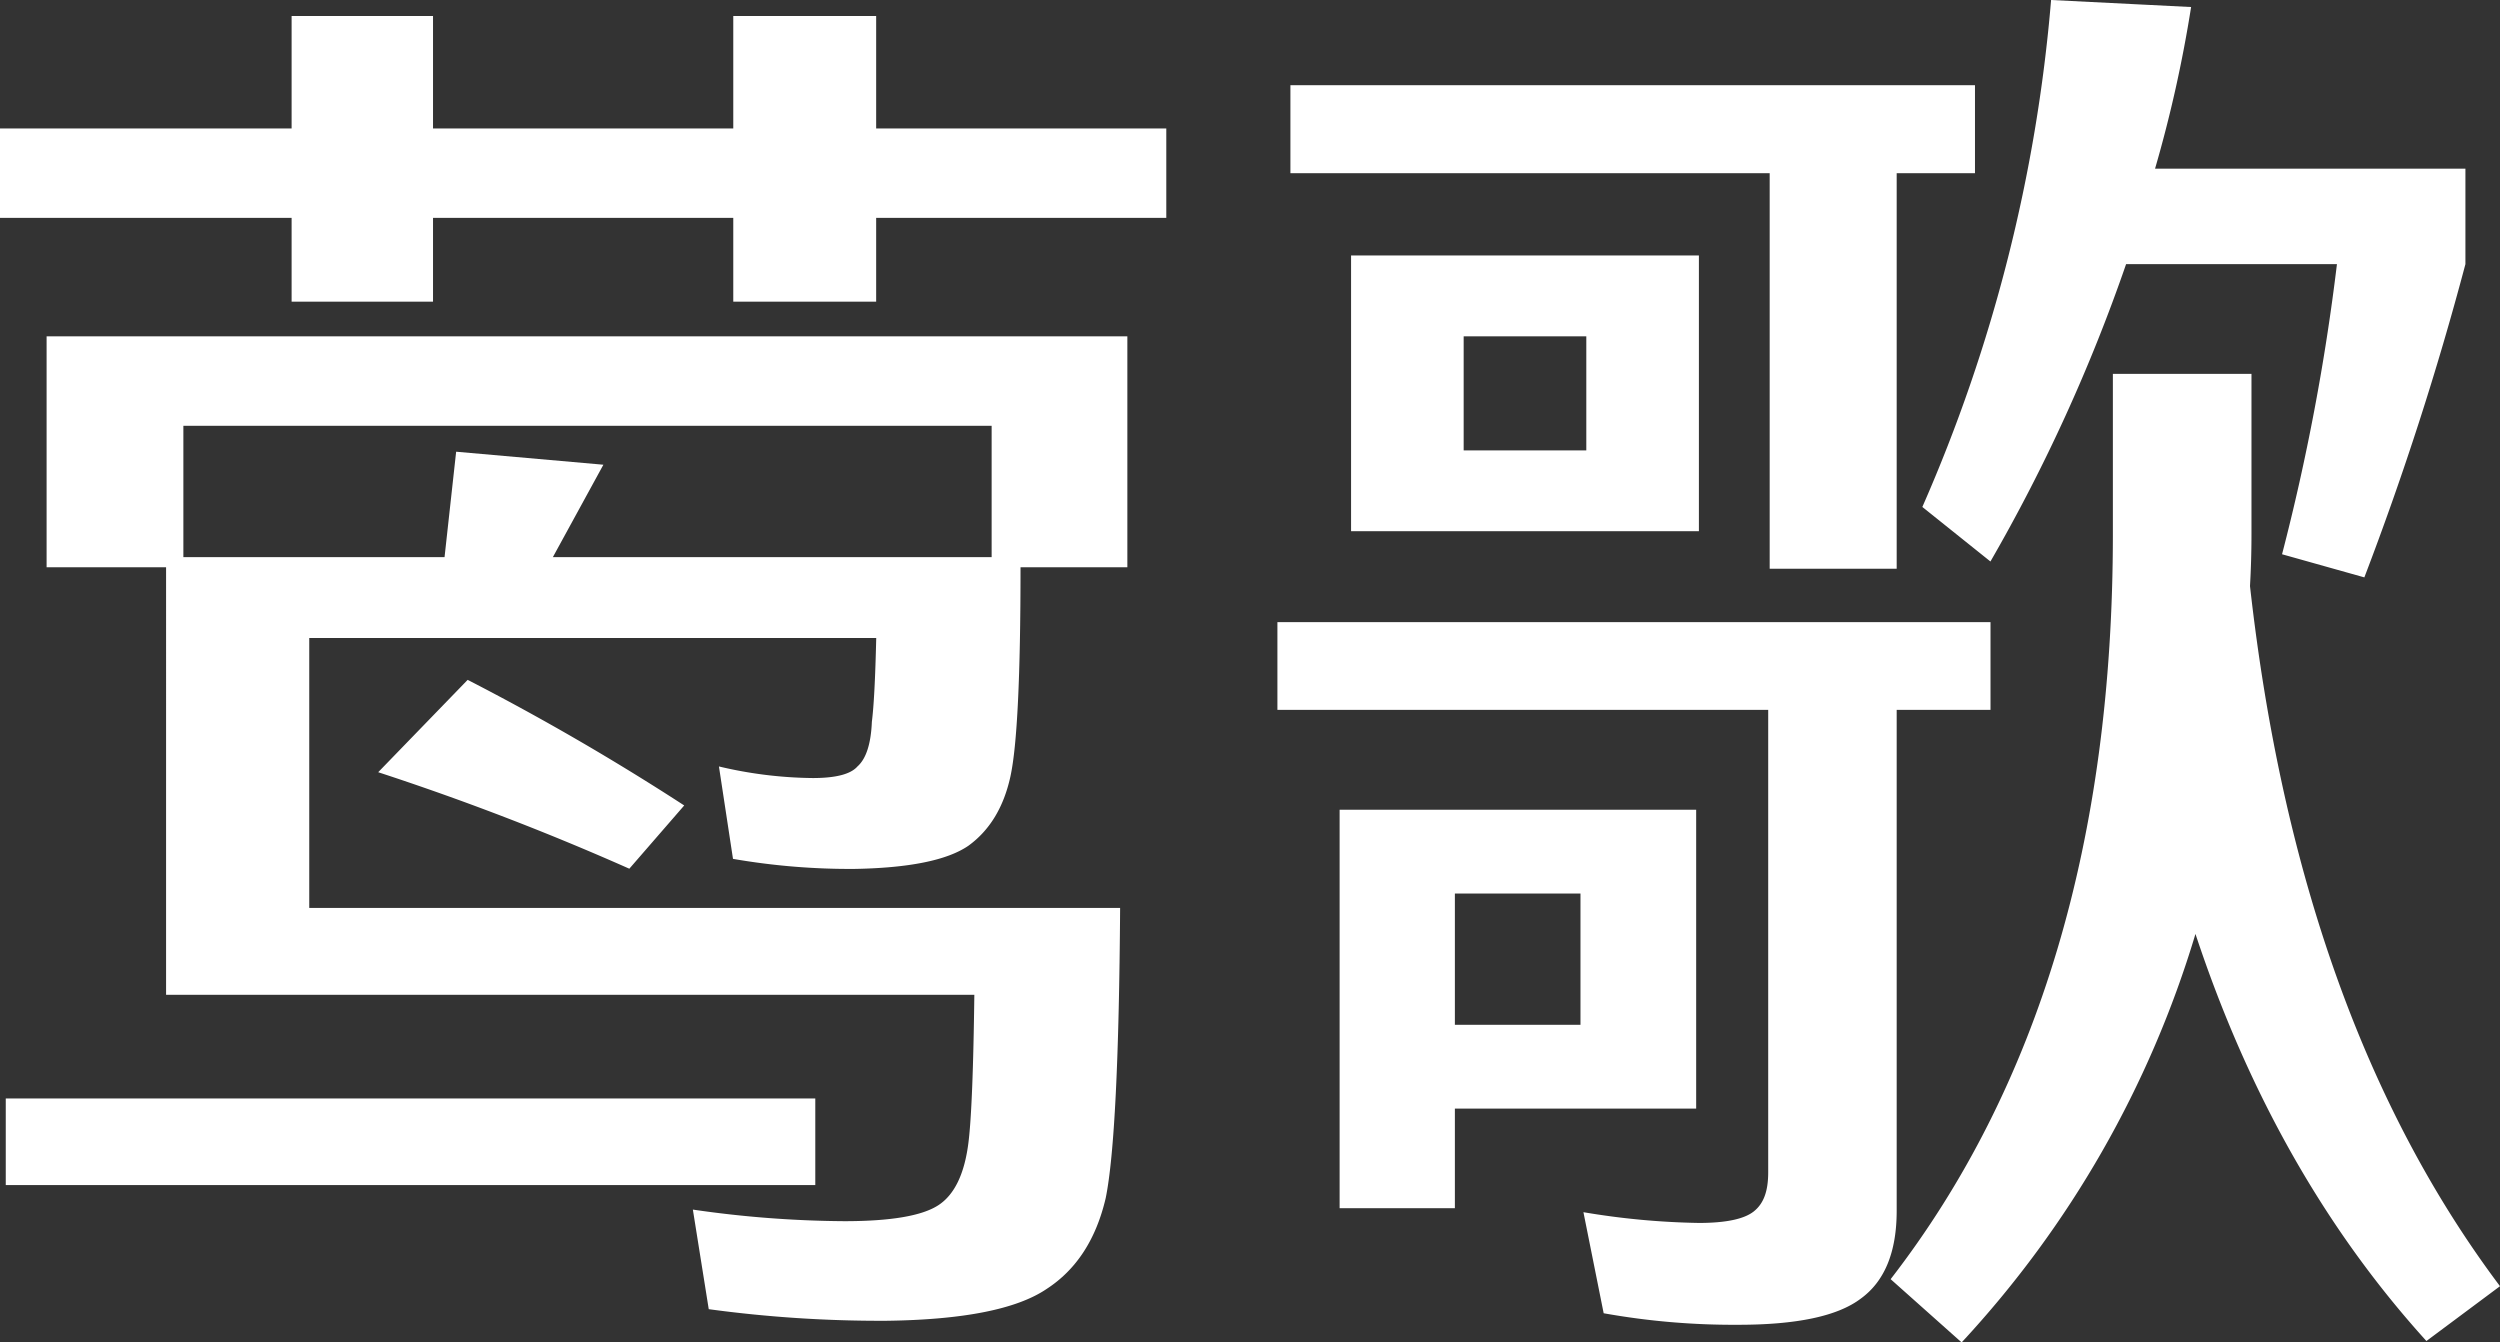
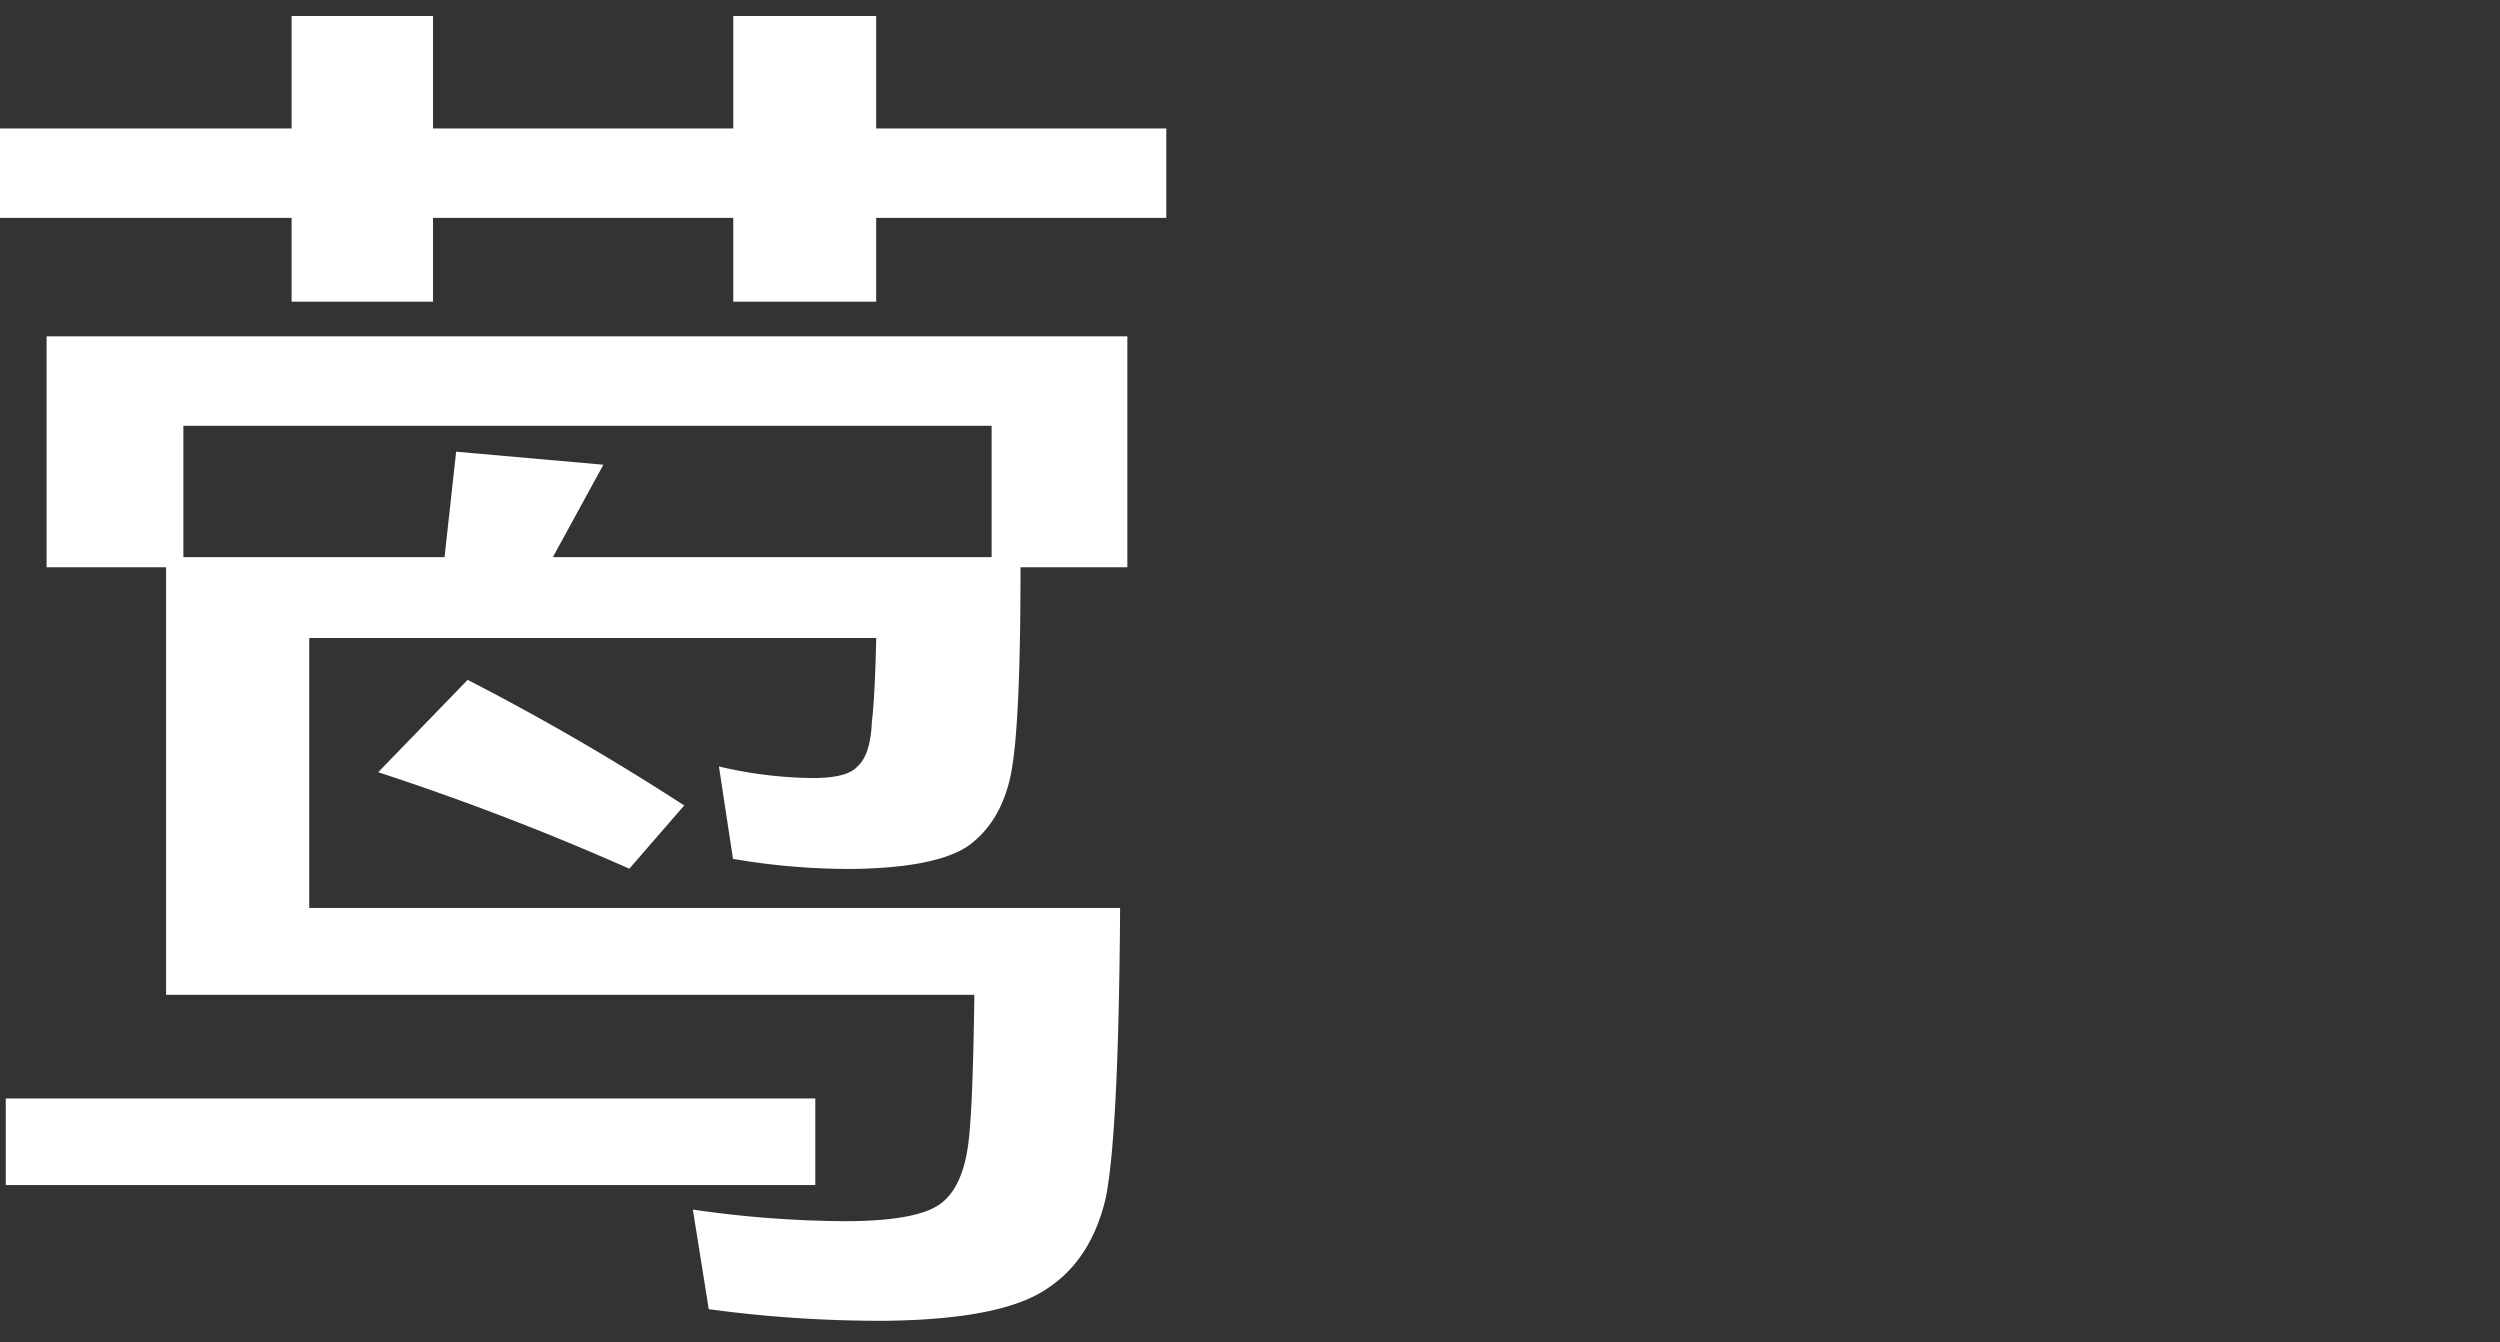
<svg xmlns="http://www.w3.org/2000/svg" viewBox="0 0 355.7 191">
  <rect x="0" y="0" width="355.7" height="191" fill="#333333" stroke="none" />
  <defs>
    <style>.cls-1{fill:#fff;}</style>
  </defs>
  <title>资源 21</title>
  <g id="图层_2" data-name="图层 2">
    <g id="图层_1-2" data-name="图层 1">
      <path class="cls-1" d="M61.61,18.28h42.72v-16h20.33v16h41.28V31H124.66V42.92H104.33V31H61.61V42.92H41.49V31H0V18.28H41.49v-16H61.61ZM.82,156.29H116v12.32H.82ZM6.57,47.85H160.4V80.71H145.2q0,23.21-1.44,29.78t-6,9.86q-4.52,3.08-16.22,3.28a97.58,97.58,0,0,1-17.25-1.43l-2-13.15a59.89,59.89,0,0,0,13.35,1.65q4.92,0,6.36-1.65c1.23-1.09,1.92-3.21,2.05-6.36q.42-3.28.62-11.92H44v38.41H159.37q-.21,32.25-2.05,41.28-2.06,8.82-8.42,12.94-6.37,4.31-22.8,4.52a181.25,181.25,0,0,1-25.26-1.65L98.58,172.1a155.26,155.26,0,0,0,21.56,1.65q9.86,0,13.35-2.26t4.31-9q.63-5.13.83-20.95h-115V80.71h-17V47.85ZM141.09,60.58h-115V79.27H63.25l1.65-15,20.95,1.85L78.66,79.27h62.43ZM53.81,109.87,66.54,96.73A353.72,353.72,0,0,1,97.35,114.6l-7.81,9A376.28,376.28,0,0,0,53.81,109.87Z" />
-       <path class="cls-1" d="M181.75,88.52H283.21V101H269.86v71.27q0,8.82-5.14,12.52-4.92,3.71-17.45,3.7a104.89,104.89,0,0,1-19.1-1.64l-2.88-14.38A108.06,108.06,0,0,0,241.72,174c3.83,0,6.44-.55,7.81-1.64s2.05-2.81,2.05-5.55V101H181.75Zm1.85-76.4H281V24.64H269.86V80.92H251.79V24.64H183.6Zm7,159.78V115.21h50.73v42.52H207V171.9ZM241.72,36.35V75.58H192.23V36.35h49.49ZM207,127.13v18.68h17.87V127.13ZM225.7,47.85H208.25V64.08H225.7ZM269,182q31.62-40.86,31.62-106V53.19h19.72V76c0,2.46-.07,4.93-.21,7.39Q327,144.79,355.7,183l-10.47,7.8Q323.66,167,312.37,132.88A147.76,147.76,0,0,1,279.1,191Zm4.51-109.87A226.09,226.09,0,0,0,291.83,0l19.92,1a186.08,186.08,0,0,1-5.13,23h44.16V37.58A441.31,441.31,0,0,1,336.4,82.15l-11.71-3.29a314.12,314.12,0,0,0,7.81-41.28h-30a243.5,243.5,0,0,1-19.3,42.31Z" />
    </g>
  </g>
</svg>